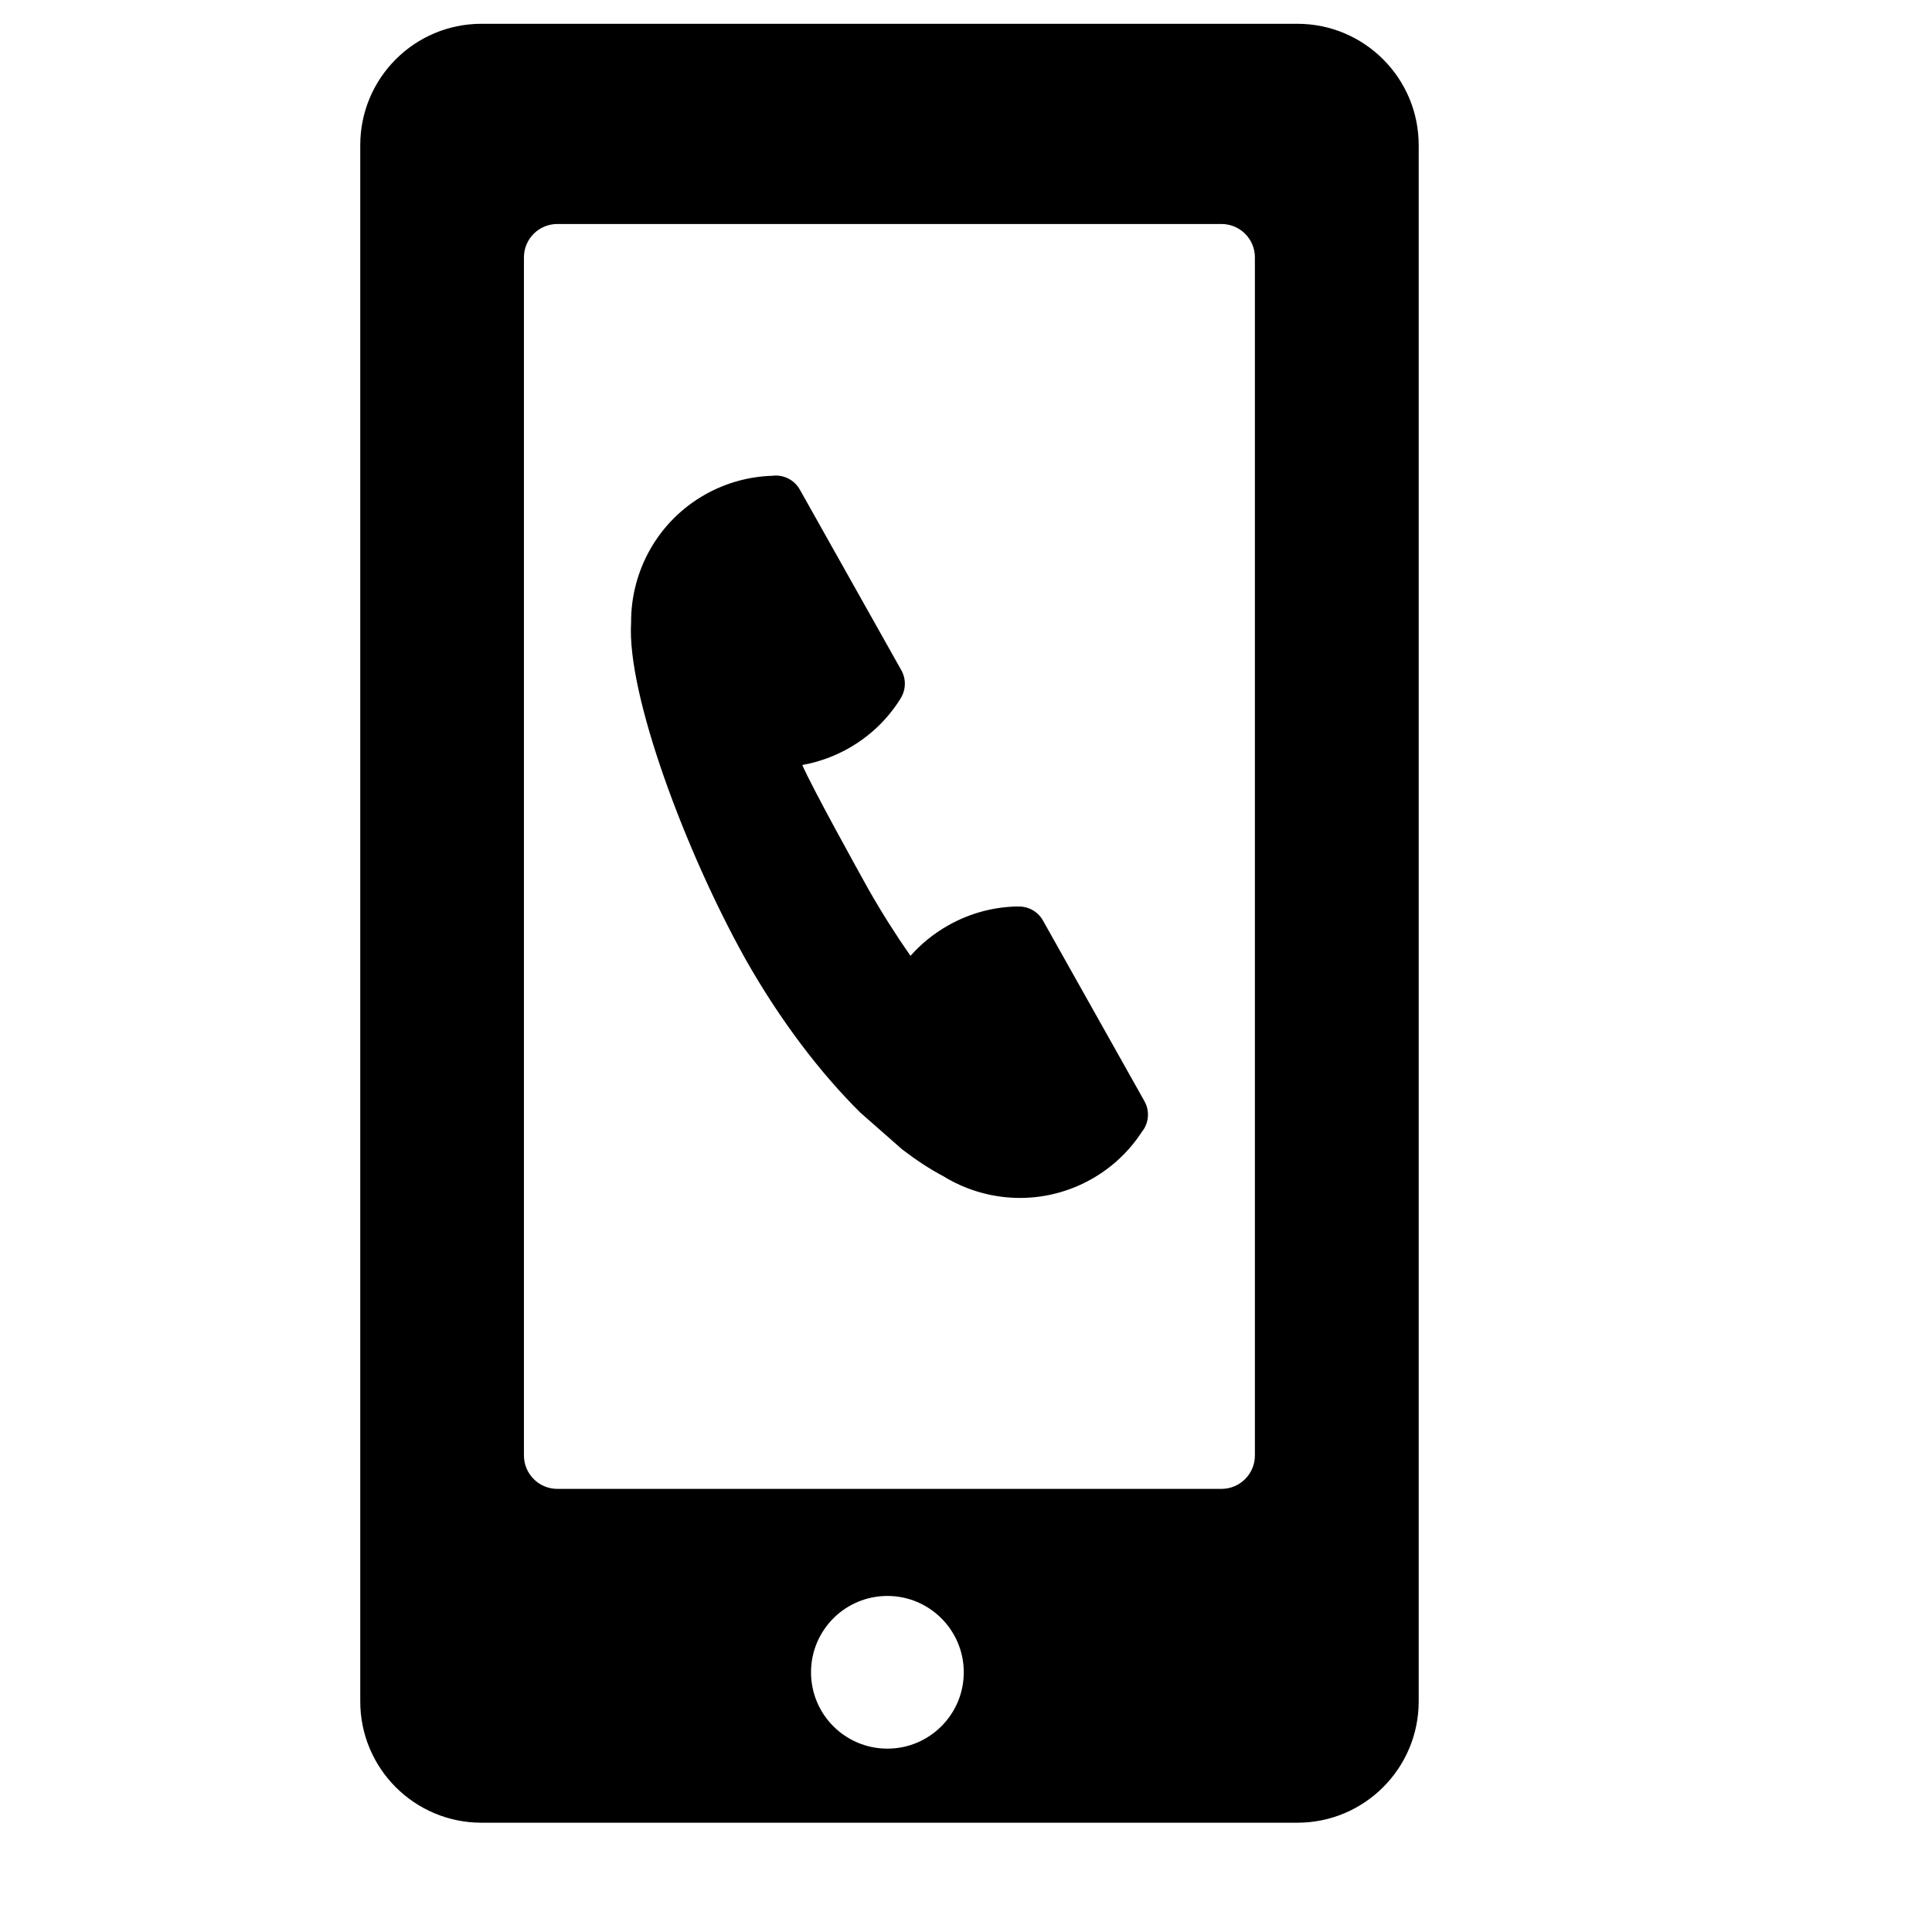
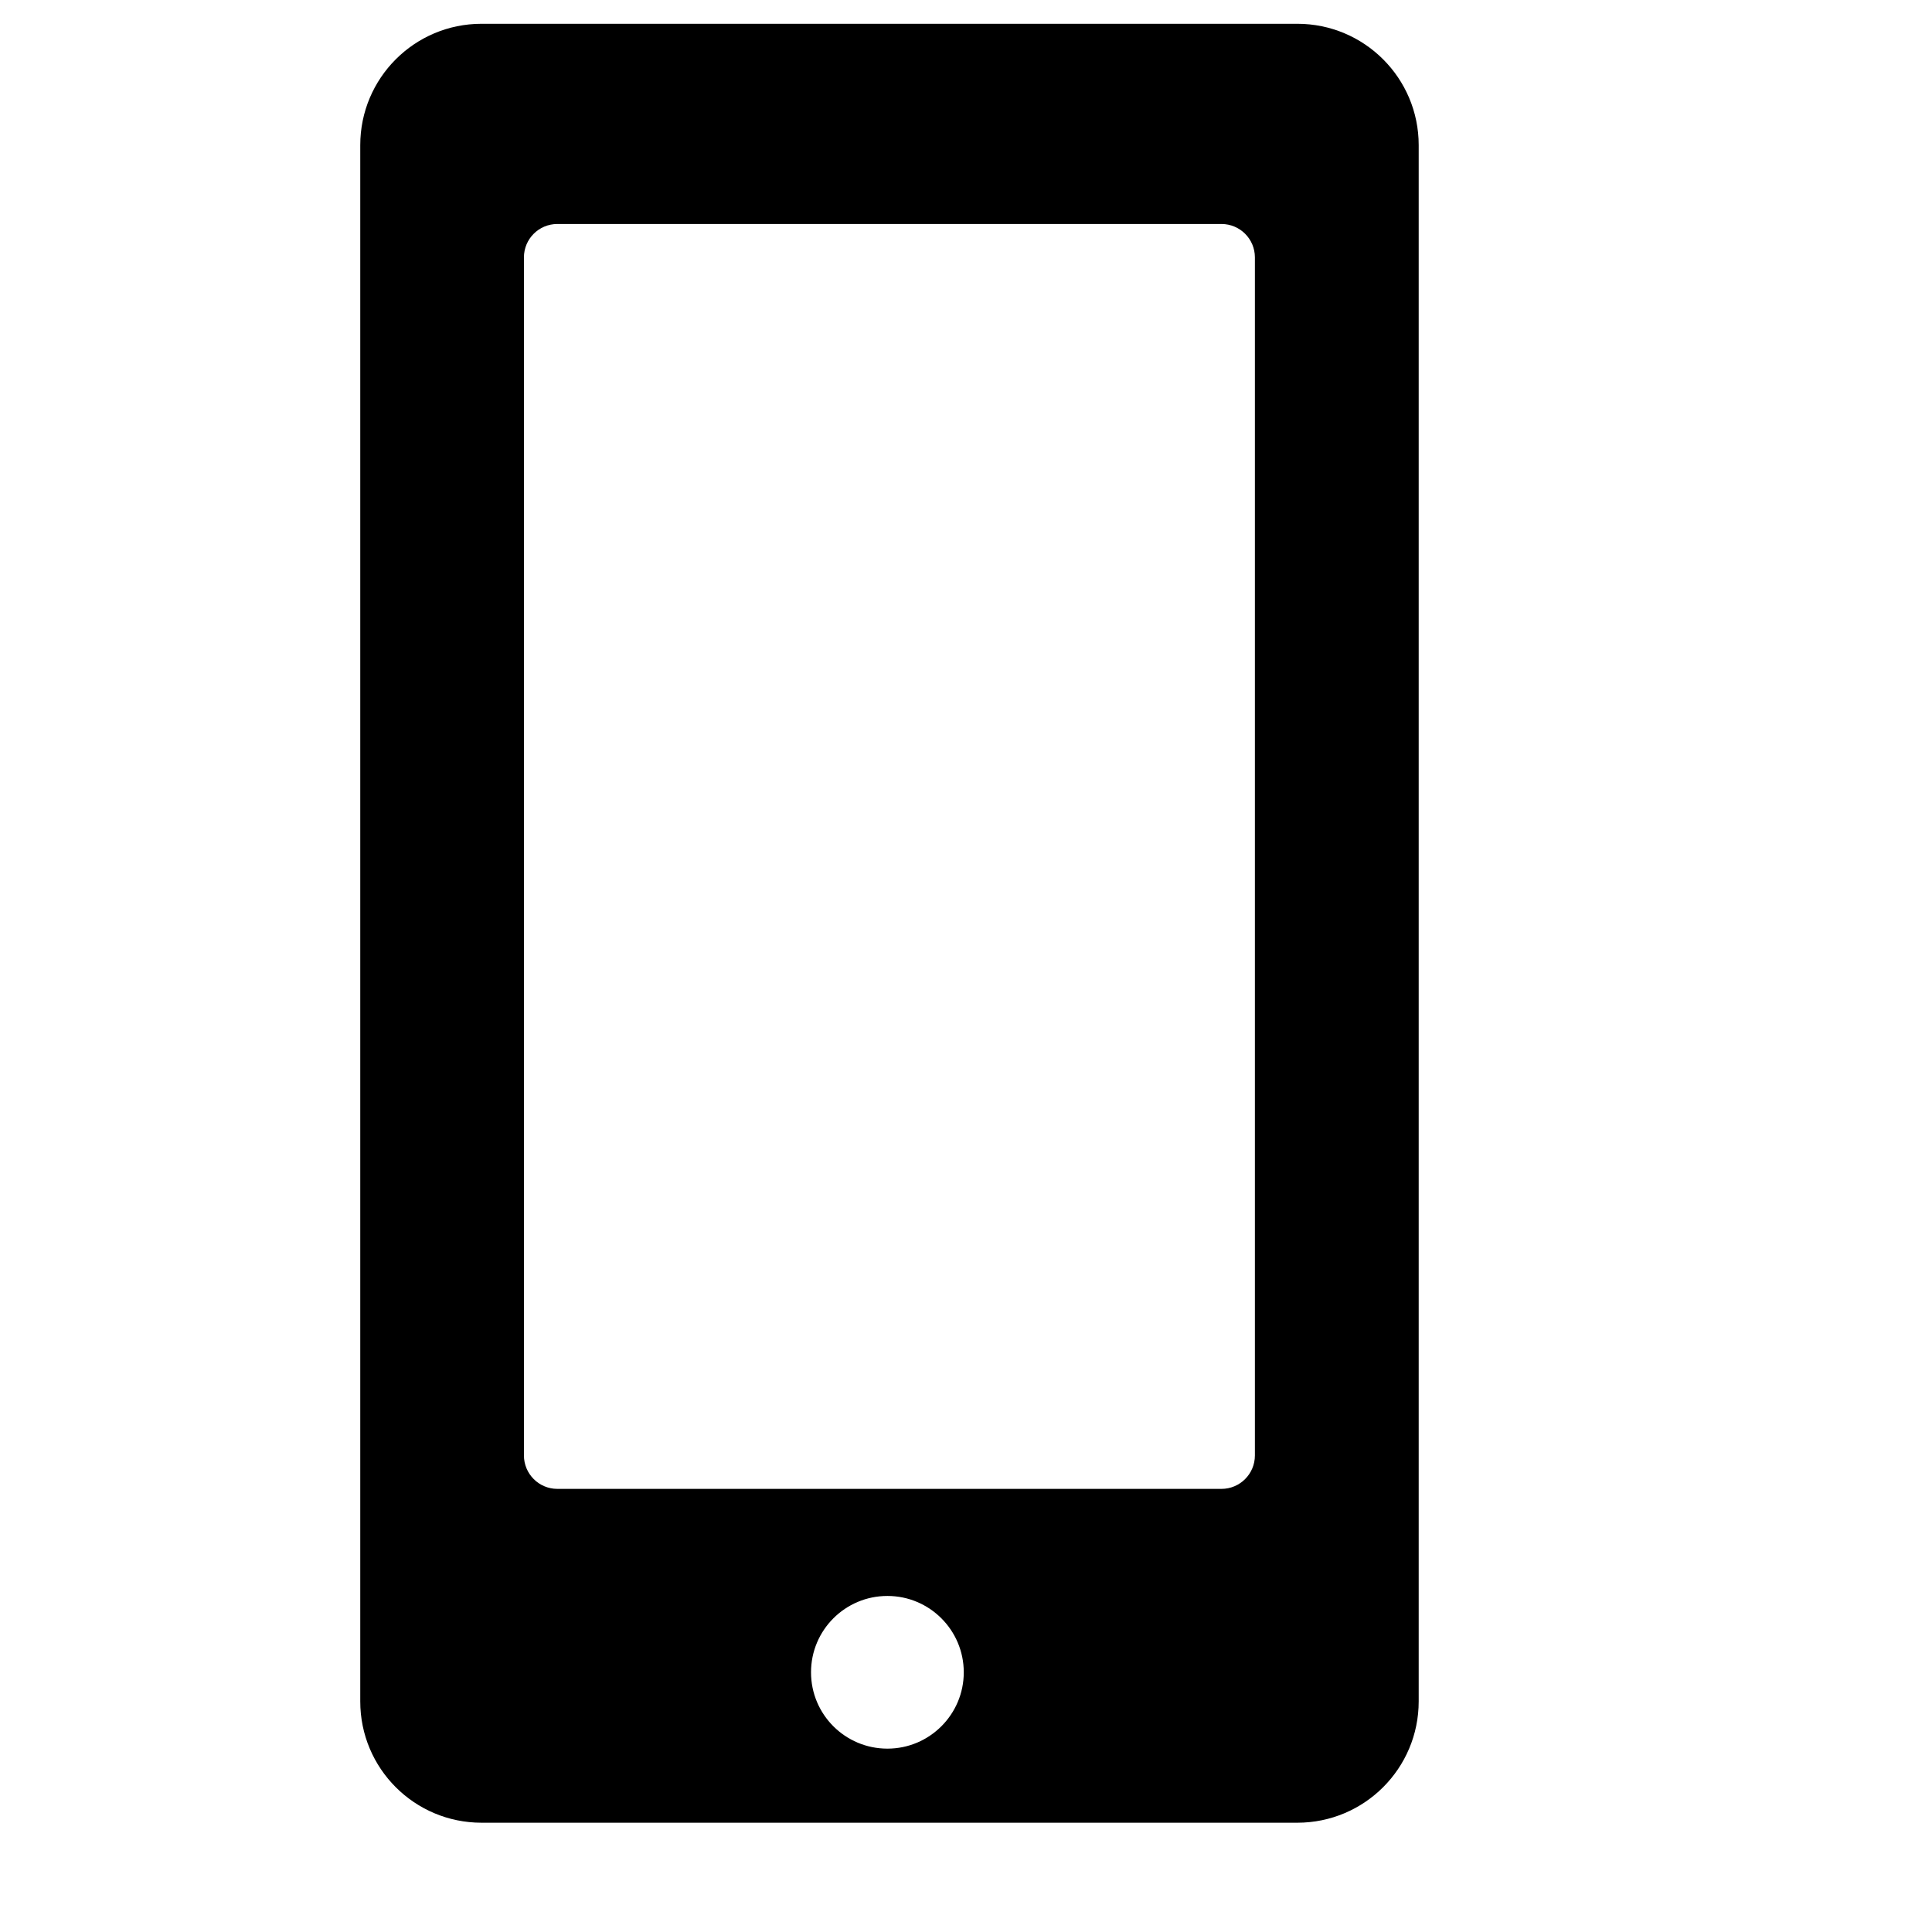
<svg xmlns="http://www.w3.org/2000/svg" version="1.1" id="Capa_1" x="0px" y="0px" viewBox="0 0 64 64" style="enable-background:new 0 0 64 64;" xml:space="preserve">
  <path d="M15.951,60.38h27.025c2.22,0,4.02-1.799,4.02-4.02V4.808c0-2.22-1.8-4.02-4.02-4.02H15.951c-2.221,0-4.017,1.8-4.017,4.02  V56.36C11.933,58.581,13.73,60.38,15.951,60.38z M29.397,57.926c-1.399,0-2.531-1.131-2.531-2.529c0-1.397,1.132-2.529,2.531-2.529  c1.394,0,2.529,1.132,2.529,2.529C31.926,56.795,30.79,57.926,29.397,57.926z M17.356,8.526c0-0.611,0.495-1.106,1.107-1.106h22  c0.611,0,1.107,0.495,1.107,1.106v39.688c0,0.611-0.496,1.107-1.107,1.107h-22c-0.611,0-1.107-0.496-1.107-1.107V8.526z" />
-   <path d="M24.683,31.751c0.009,0.015,0.017,0.032,0.026,0.047c1.146,2.019,2.466,3.747,3.791,5.059l1.383,1.216  c0.465,0.356,0.922,0.657,1.365,0.89c1.444,0.89,3.317,0.991,4.901,0.101c0.702-0.394,1.267-0.939,1.677-1.57  c0.227-0.28,0.273-0.681,0.085-1.016l-3.363-5.987c-0.177-0.314-0.509-0.478-0.845-0.46l-0.002-0.003  c-0.773,0.014-1.557,0.214-2.28,0.621c-0.488,0.273-0.91,0.619-1.26,1.015c-0.482-0.69-0.95-1.428-1.394-2.208  c-0.435-0.786-1.854-3.344-2.191-4.115c0.521-0.092,1.035-0.272,1.523-0.546c0.725-0.407,1.303-0.972,1.716-1.627l-0.001-0.001  c0.189-0.277,0.22-0.65,0.045-0.962l-3.364-5.987c-0.189-0.335-0.556-0.504-0.912-0.457c-0.752,0.023-1.512,0.222-2.214,0.615  c-1.584,0.891-2.471,2.543-2.463,4.24c-0.15,2.4,1.826,7.626,3.75,11.086C24.665,31.719,24.673,31.734,24.683,31.751z" />
</svg>